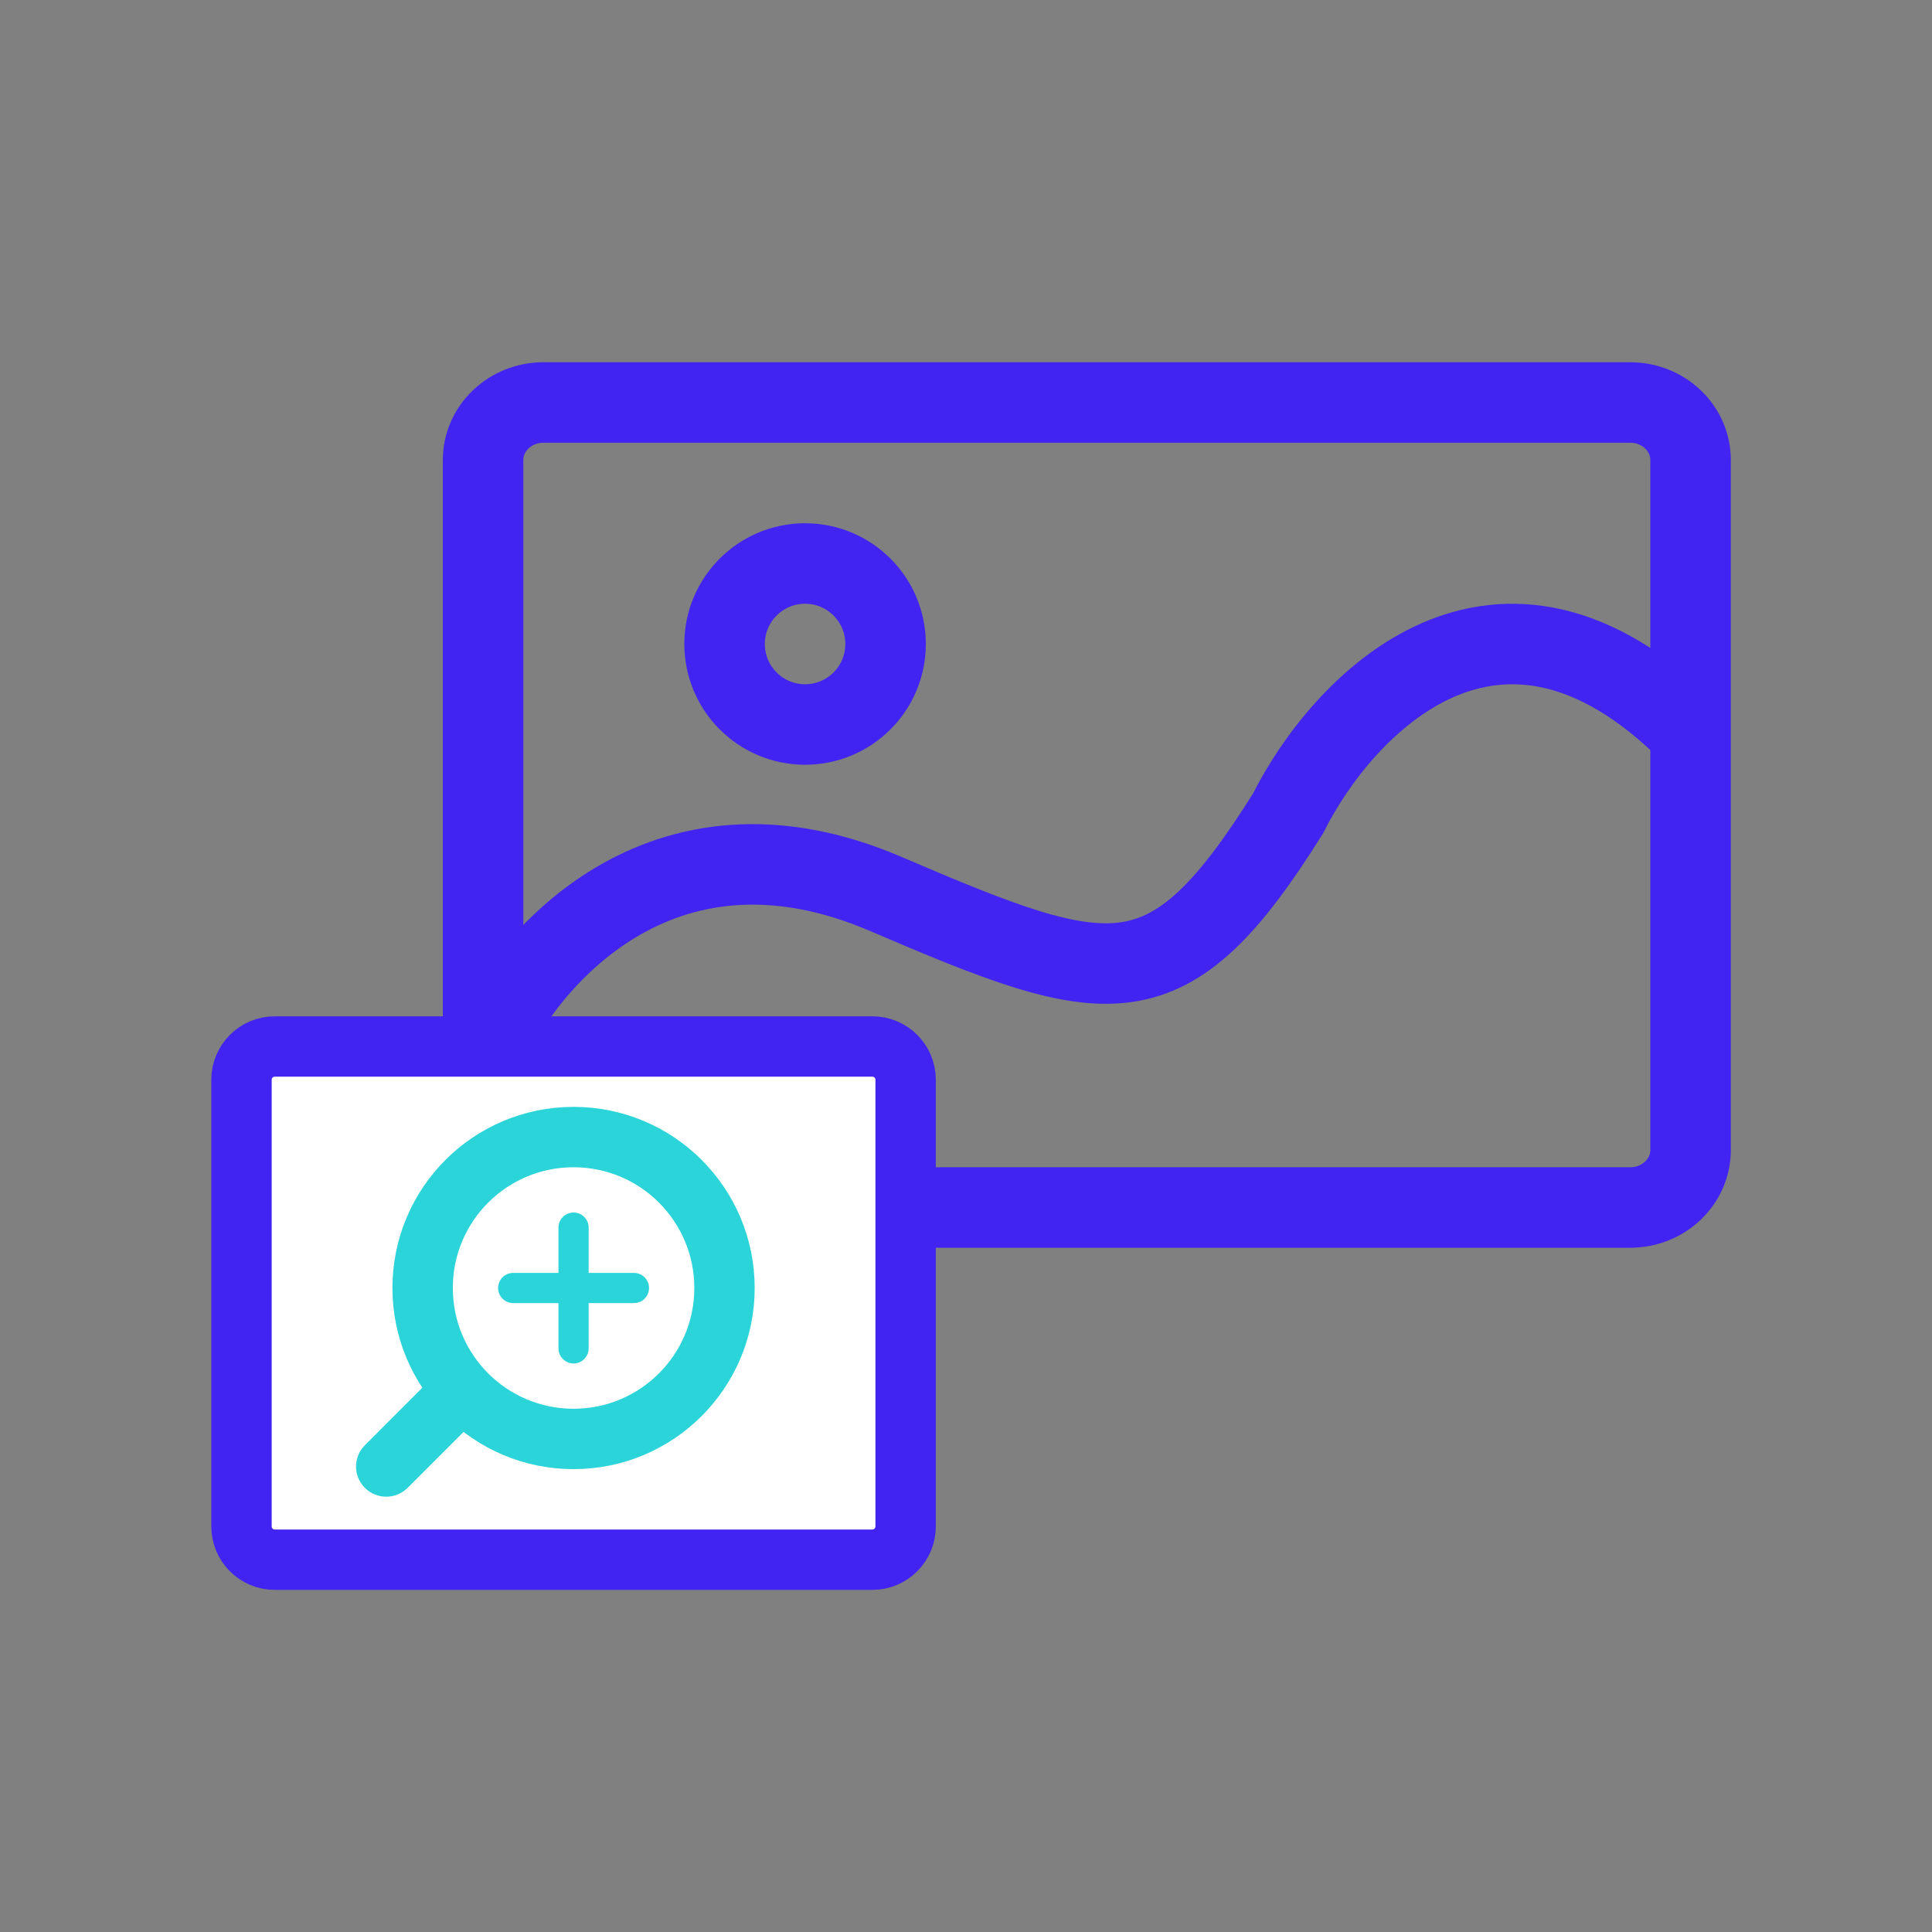
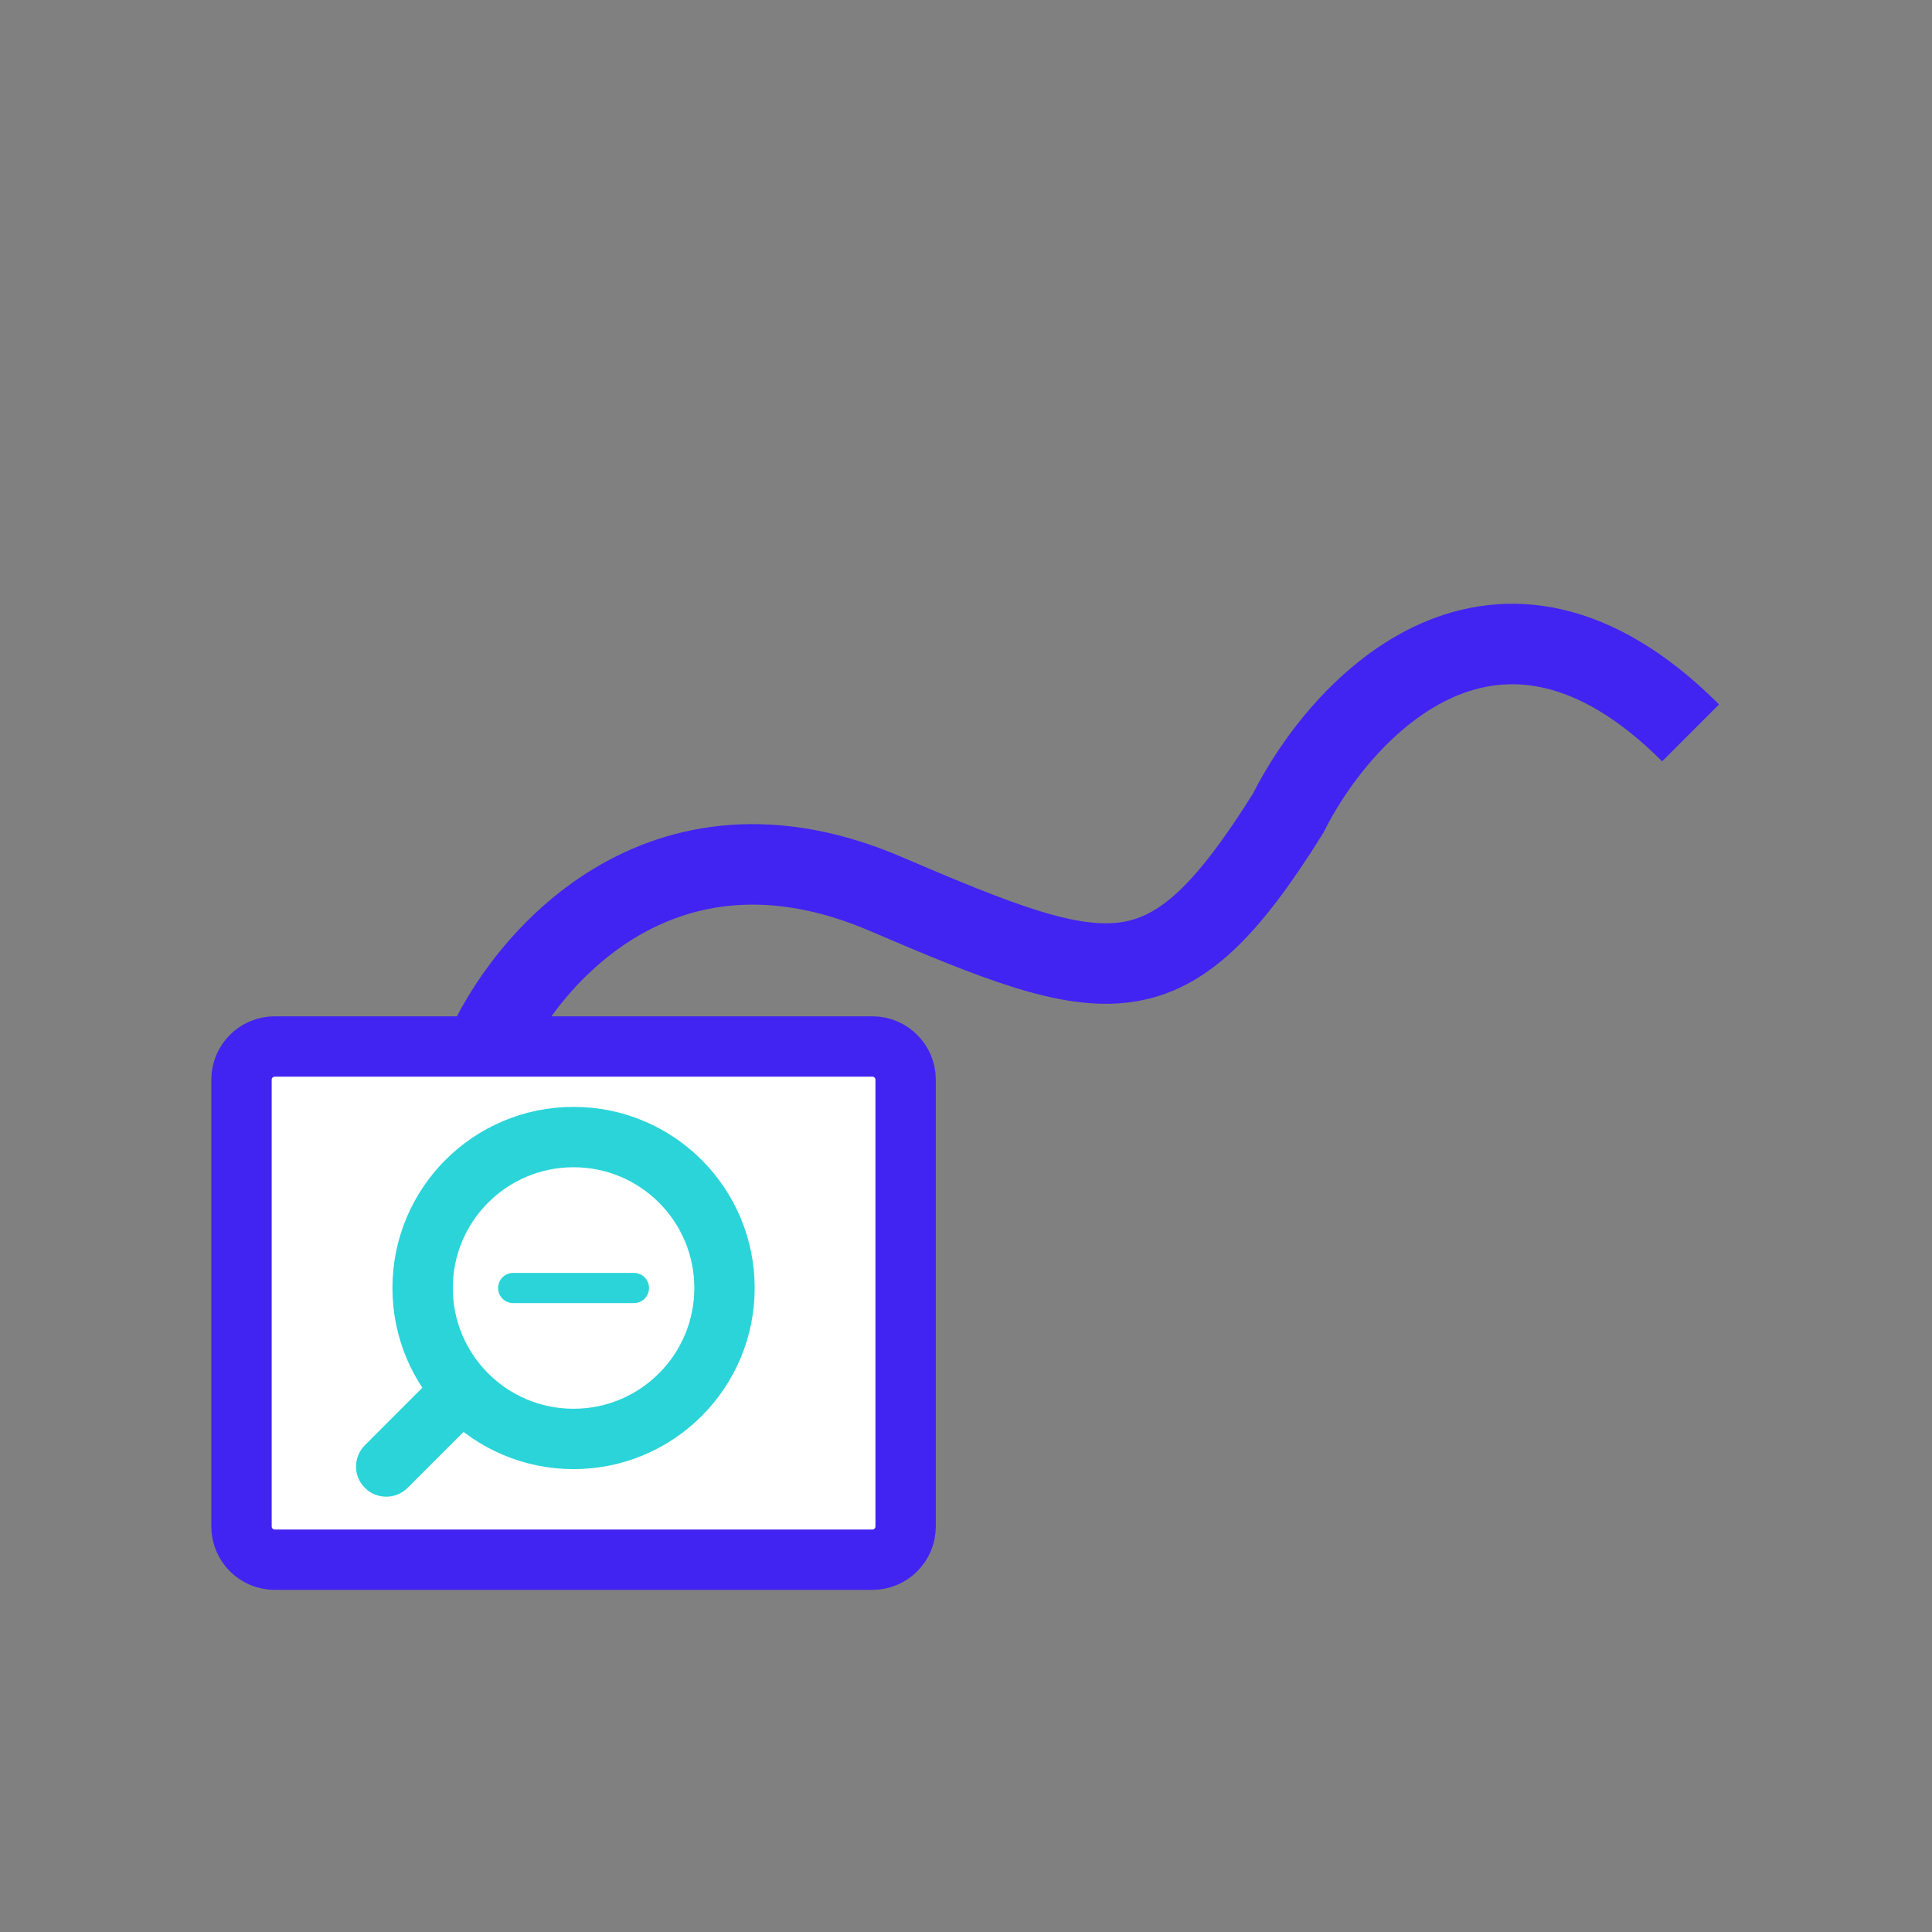
<svg xmlns="http://www.w3.org/2000/svg" width="24" height="24" viewBox="0 0 24 24" fill="none">
  <rect x="0" y="0" width="24" height="24" fill="#808080" stroke="none" />
-   <path d="M20.251 5H6.751C6.337 5 6.001 5.32 6.001 5.714V14.286C6.001 14.68 6.337 15 6.751 15H20.251C20.665 15 21.001 14.68 21.001 14.286V5.714C21.001 5.32 20.665 5 20.251 5Z" stroke="#4124F1" />
  <path d="M6.001 13.104C6.501 11.937 8.201 9.904 11.001 11.104C13.801 12.304 14.501 12.5 16.001 10.104C16.668 8.77 18.601 6.704 21.001 9.104" stroke="#4124F1" />
-   <circle cx="10.001" cy="8" r="1" stroke="#4124F1" />
  <path d="M10.838 13H3.413C3.185 13 3 13.185 3 13.412V18.962C3 19.19 3.185 19.375 3.413 19.375H10.838C11.065 19.375 11.25 19.19 11.25 18.962V13.412C11.25 13.185 11.065 13 10.838 13Z" fill="white" stroke="#4124F1" stroke-width="0.75" />
  <path d="M7.125 17.875C8.161 17.875 9 17.035 9 16C9 14.964 8.161 14.125 7.125 14.125C6.089 14.125 5.25 14.964 5.25 16C5.25 17.035 6.089 17.875 7.125 17.875Z" stroke="#2AD4D9" stroke-width="0.75" />
  <path d="M6.375 16H7.875" stroke="#2AD4D9" stroke-width="0.375" stroke-linecap="round" />
-   <path d="M7.125 15.25V16.75" stroke="#2AD4D9" stroke-width="0.375" stroke-linecap="round" />
  <path d="M5.452 17.033L4.533 17.953C4.386 18.099 4.386 18.337 4.533 18.483C4.679 18.629 4.917 18.629 5.063 18.483L5.983 17.563C6.129 17.417 6.129 17.18 5.983 17.033C5.836 16.887 5.599 16.887 5.452 17.033Z" fill="#2AD4D9" />
</svg>